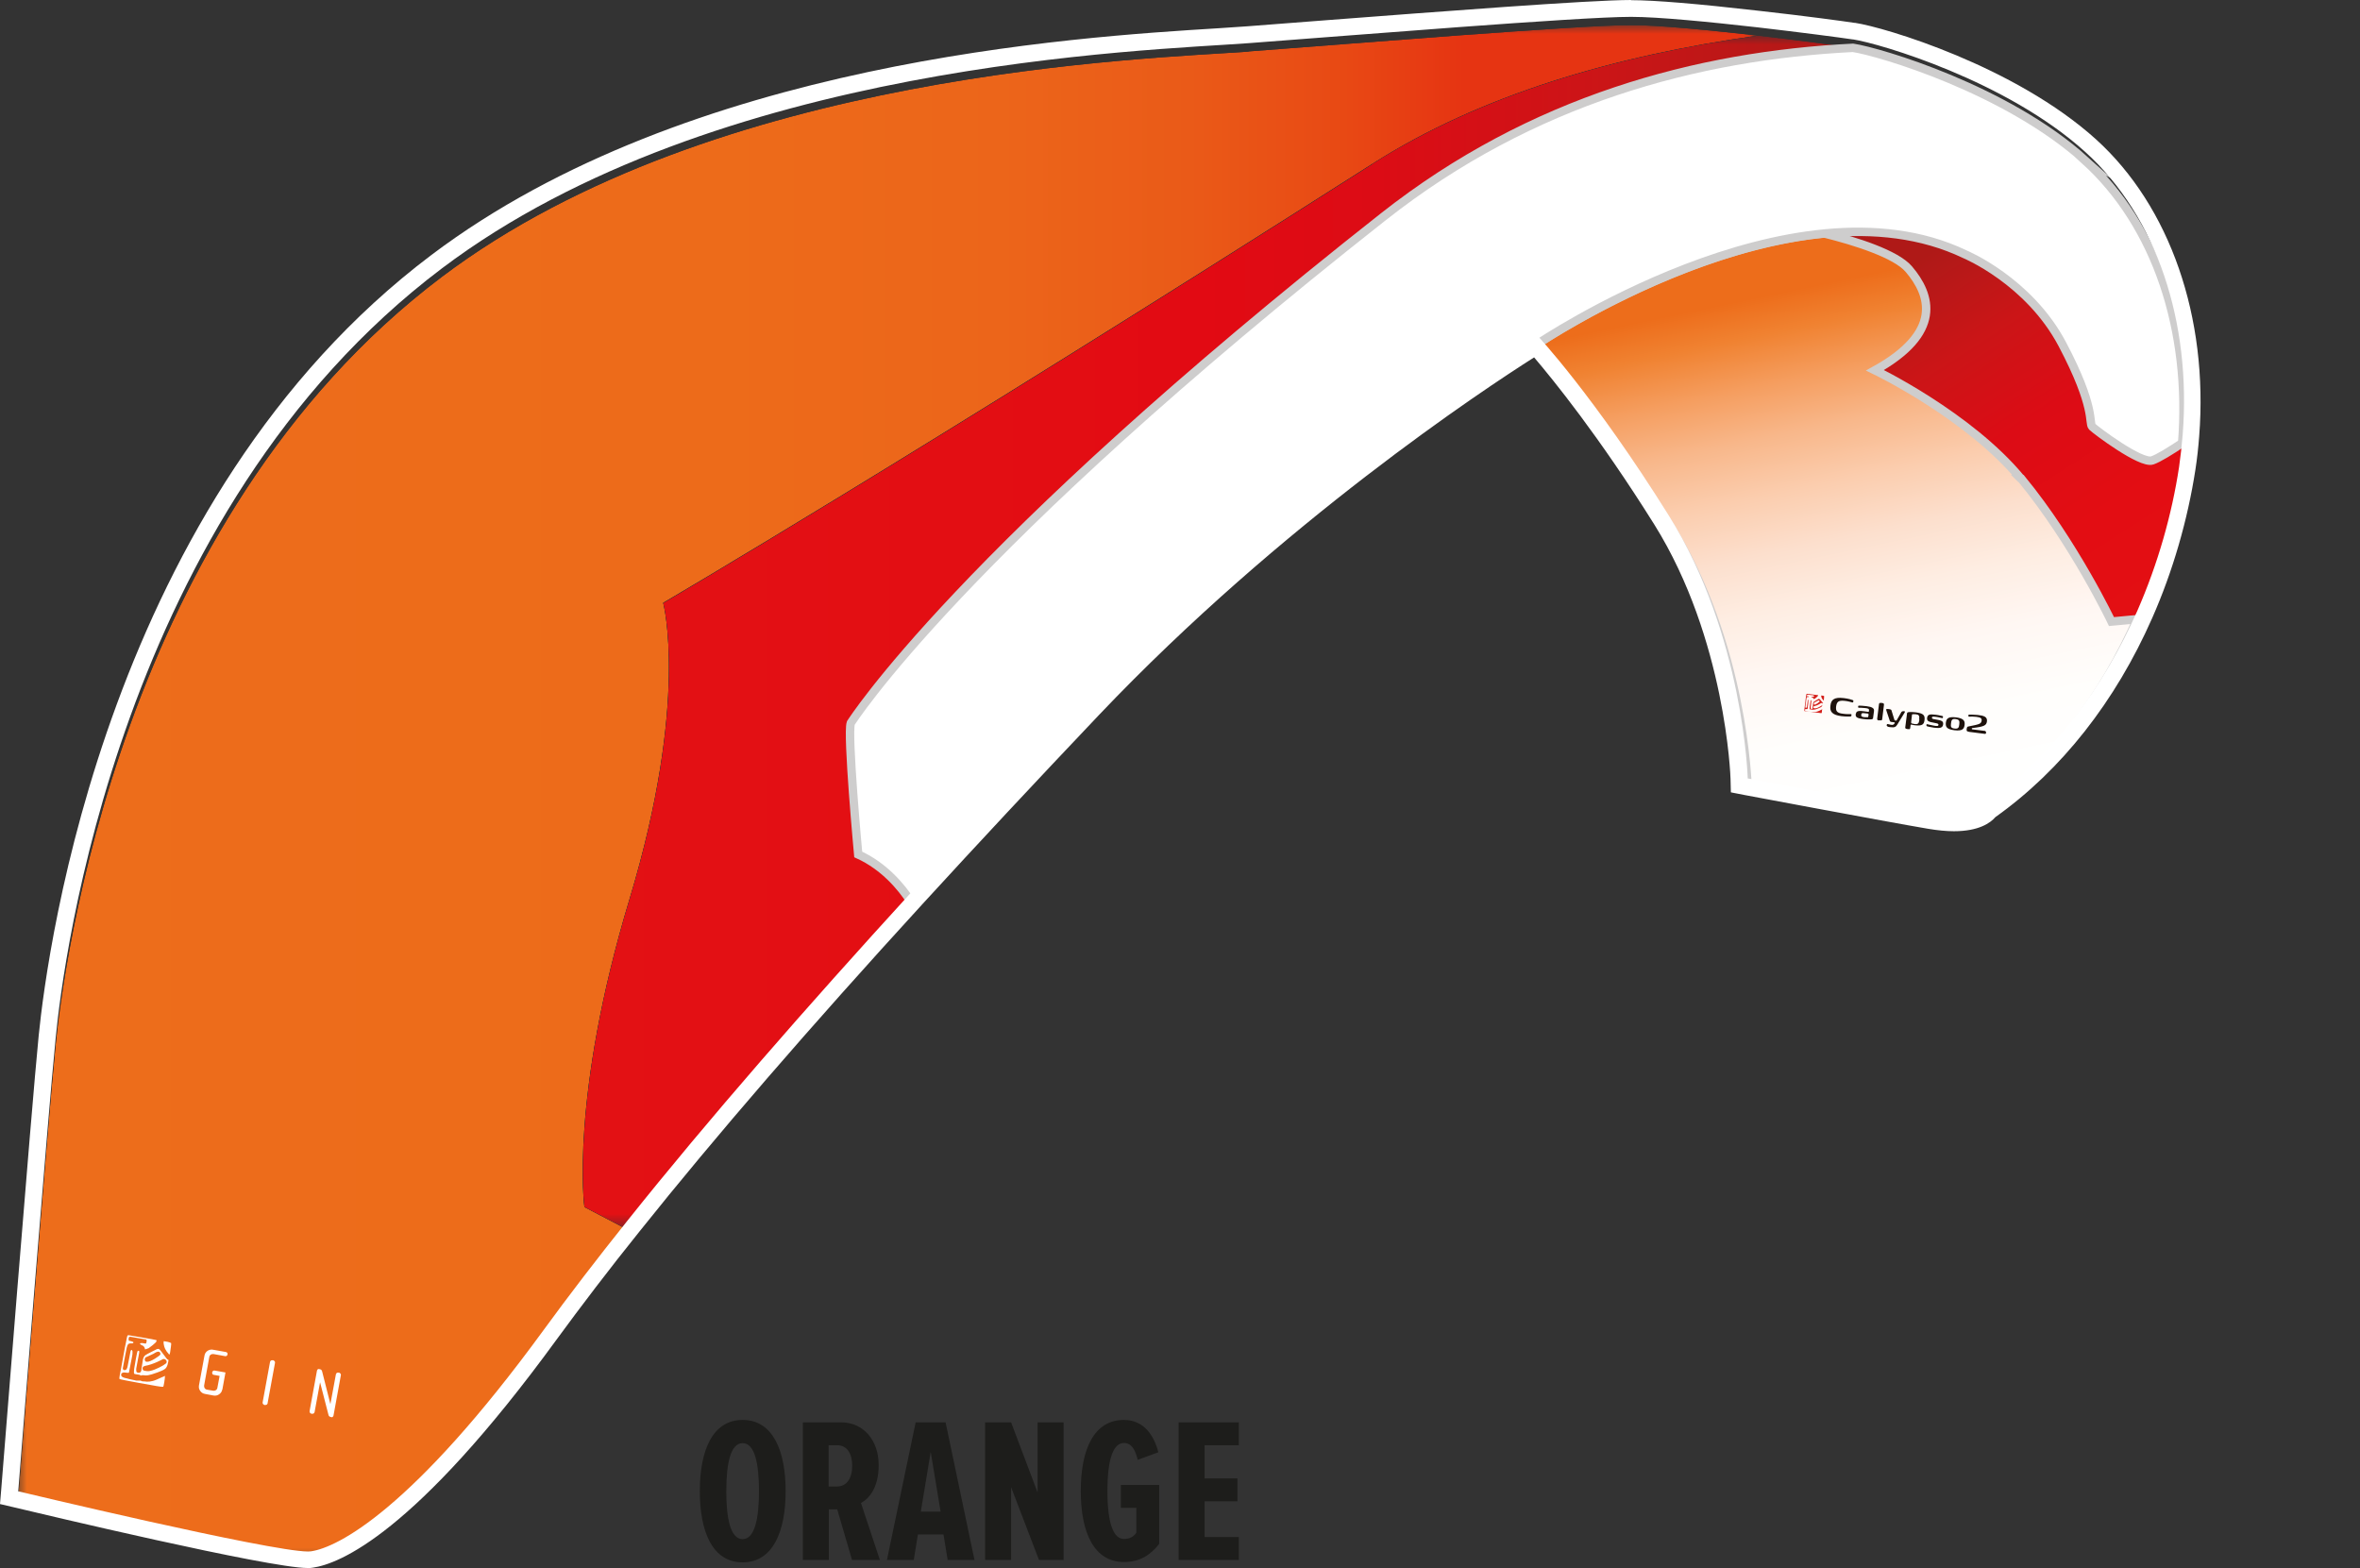
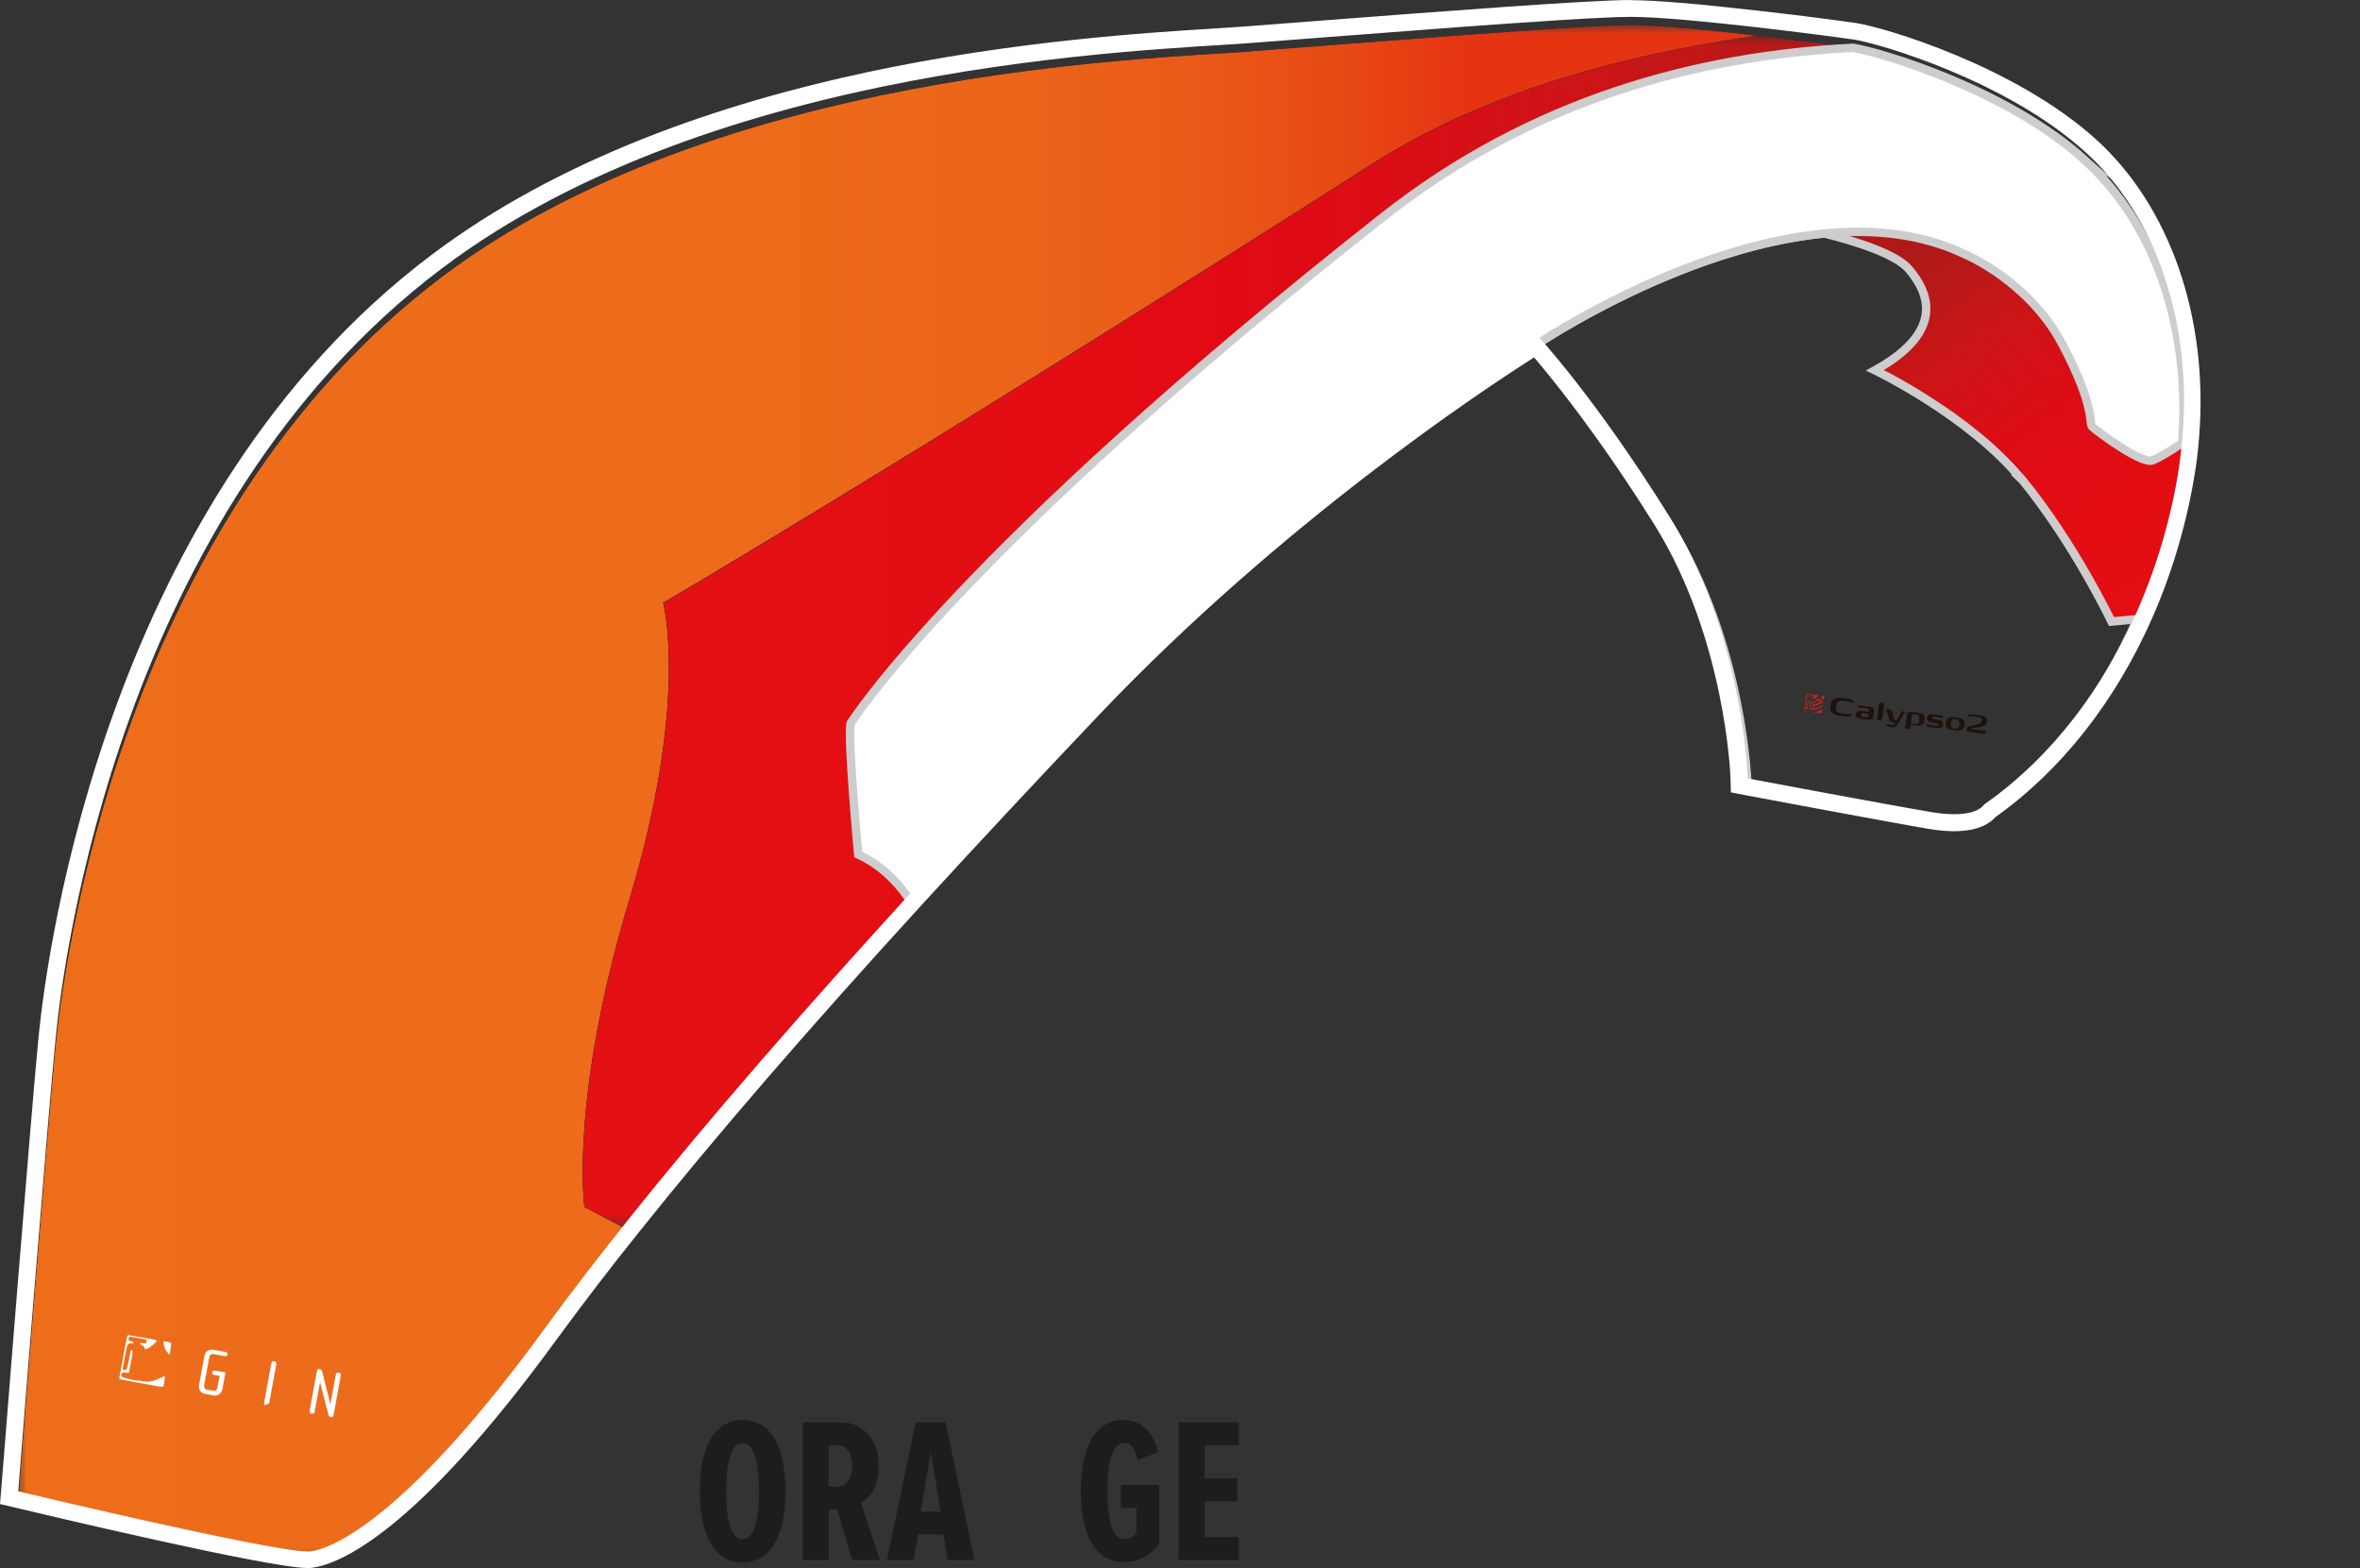
<svg xmlns="http://www.w3.org/2000/svg" id="Capa_2" viewBox="0 0 137.22 91.18">
  <rect x="0" y="0" width="137.22" height="91.18" fill="#333333" stroke="none" />
  <defs>
    <style>.cls-1{fill:url(#Degradado_sin_nombre_23);}.cls-1,.cls-2,.cls-3,.cls-4,.cls-5,.cls-6,.cls-7,.cls-8,.cls-9,.cls-10,.cls-11,.cls-12,.cls-13{stroke-width:0px;}.cls-2{fill:url(#Degradado_sin_nombre_24);}.cls-3{fill:url(#Degradado_sin_nombre_15);}.cls-4{fill:url(#Degradado_sin_nombre_14);}.cls-5{fill:url(#Degradado_sin_nombre_16);}.cls-6{fill:url(#Degradado_sin_nombre_13);}.cls-7{fill:url(#Degradado_sin_nombre_12);}.cls-8{fill:url(#Degradado_sin_nombre_11);}.cls-14{clip-path:url(#clippath);}.cls-9,.cls-15{fill:none;}.cls-16{mask:url(#mask);}.cls-17{clip-path:url(#clippath-1);}.cls-18{clip-path:url(#clippath-3);}.cls-19{clip-path:url(#clippath-2);}.cls-20{mask:url(#mask-3);}.cls-21{mask:url(#mask-2);}.cls-22{mask:url(#mask-1);}.cls-10{fill:#1d1d1b;}.cls-11{fill:#1e120c;}.cls-12{fill:#d41e19;}.cls-13{fill:#fff;}.cls-15{stroke:#cecdcd;stroke-miterlimit:10;stroke-width:.49px;}</style>
    <clipPath id="clippath">
      <path class="cls-9" d="m106.07,13.58c1.85.46,4.17,1.2,4.92,2.07,1.31,1.53,1.96,3.71-1.96,5.89,0,0,5.45,2.62,8.51,6.33,3.05,3.71,5.23,8.29,5.23,8.29l1.49-.14c1.21-2.74,2.01-5.6,2.43-8.37.09-.63.17-1.26.21-1.88h0c-.65.42-1.4.89-1.74,1-.65.22-3.27-1.75-3.49-1.96-.22-.22.22-1.09-1.74-4.8-1.96-3.71-5.67-5.23-5.67-5.23-1.93-.93-4.05-1.3-6.2-1.3-.66,0-1.33.04-2,.1" />
    </clipPath>
    <linearGradient id="Degradado_sin_nombre_24" x1="-827.53" y1="1704.09" x2="-826.53" y2="1704.09" gradientTransform="translate(51320.94 -24823.13) rotate(-90) scale(30.05 -30.05)" gradientUnits="userSpaceOnUse">
      <stop offset="0" stop-color="#fff" />
      <stop offset=".39" stop-color="#fff" />
      <stop offset=".62" stop-color="#fff" />
      <stop offset=".81" stop-color="#fff" />
      <stop offset=".97" stop-color="#fff" />
      <stop offset="1" stop-color="#fff" />
    </linearGradient>
    <mask id="mask" x="95.75" y="4" width="41.47" height="41.63" maskUnits="userSpaceOnUse">
      <rect class="cls-2" x="101.59" y="9.65" width="29.79" height="30.34" transform="translate(5.08 66.94) rotate(-32.74)" />
    </mask>
    <linearGradient id="Degradado_sin_nombre_23" x1="-827.53" y1="1704.09" x2="-826.53" y2="1704.09" gradientTransform="translate(51320.94 -24823.13) rotate(-90) scale(30.05 -30.05)" gradientUnits="userSpaceOnUse">
      <stop offset="0" stop-color="#e31114" />
      <stop offset=".39" stop-color="#e30d13" />
      <stop offset=".62" stop-color="#dc0c15" />
      <stop offset=".81" stop-color="#cb1517" />
      <stop offset=".97" stop-color="#b31918" />
      <stop offset="1" stop-color="#af1917" />
    </linearGradient>
    <clipPath id="clippath-1">
      <path class="cls-9" d="m89.4,20.01s3.27,3.49,7.64,10.47,4.58,15.27,4.58,15.27c0,0,8.07,1.53,10.69,1.96,2.62.43,3.05-.43,3.05-.43,4.03-2.82,6.98-6.88,8.91-11.26l-1.49.14s-2.18-4.58-5.23-8.29h-.01c-3.05-3.71-8.51-6.33-8.51-6.33,3.93-2.18,3.27-4.36,1.96-5.89-.75-.87-3.07-1.61-4.92-2.07-8.38.83-16.67,6.43-16.67,6.43" />
    </clipPath>
    <linearGradient id="Degradado_sin_nombre_12" x1="-906.39" y1="1770.83" x2="-905.39" y2="1770.83" gradientTransform="translate(-64500.82 33082.14) rotate(90) scale(36.48 -36.48)" gradientUnits="userSpaceOnUse">
      <stop offset="0" stop-color="#fff" />
      <stop offset=".06" stop-color="#fff" />
      <stop offset=".14" stop-color="#fff" />
      <stop offset=".22" stop-color="#fff" />
      <stop offset=".31" stop-color="#fff" />
      <stop offset=".4" stop-color="#fff" />
      <stop offset=".49" stop-color="#fff" />
      <stop offset=".59" stop-color="#fff" />
      <stop offset=".71" stop-color="#fff" />
      <stop offset=".86" stop-color="#fff" />
      <stop offset="1" stop-color="#fff" />
    </linearGradient>
    <mask id="mask-1" x="82.42" y="6.55" width="48.82" height="48.64" maskUnits="userSpaceOnUse">
-       <rect class="cls-7" x="86.21" y="10.36" width="41.25" height="41.02" transform="translate(-4.07 22.68) rotate(-11.89)" />
-     </mask>
+       </mask>
    <linearGradient id="Degradado_sin_nombre_11" x1="-906.39" y1="1770.83" x2="-905.39" y2="1770.83" gradientTransform="translate(-64500.83 33082.14) rotate(90) scale(36.48 -36.48)" gradientUnits="userSpaceOnUse">
      <stop offset="0" stop-color="#ed6d1b" />
      <stop offset=".06" stop-color="#f08231" />
      <stop offset=".14" stop-color="#f59e60" />
      <stop offset=".22" stop-color="#f8b78a" />
      <stop offset=".31" stop-color="#fbcdae" />
      <stop offset=".4" stop-color="#fcdfcd" />
      <stop offset=".49" stop-color="#feede2" />
      <stop offset=".59" stop-color="#fff7f3" />
      <stop offset=".71" stop-color="#fffefc" />
      <stop offset=".86" stop-color="#fff" />
      <stop offset="1" stop-color="#fff" />
    </linearGradient>
    <clipPath id="clippath-2">
      <path class="cls-9" d="m72.6,3c-5.89.43-30.98,1.09-46.9,13.09C6.88,30.27,3.67,56.44,3.23,60.8s-2.18,26.39-2.18,26.39c0,0,15.49,3.71,17.01,3.49,1.53-.22,5.89-2.4,13.52-12.87,1.48-2.03,3.11-4.15,4.86-6.34l-2.46-1.29s-.87-6.33,2.62-17.89h0c3.49-11.57,1.96-17.24,1.96-17.24,0,0,14.18-8.29,41.23-25.52,6.27-4,14.09-6.29,22.41-7.46-2.74-.31-5.76-.61-7.35-.61-3.05,0-16.36,1.09-22.25,1.53" />
    </clipPath>
    <linearGradient id="Degradado_sin_nombre_14" x1="-859.82" y1="1764.34" x2="-858.82" y2="1764.34" gradientTransform="translate(86969.96 178503.99) scale(101.15 -101.15)" gradientUnits="userSpaceOnUse">
      <stop offset="0" stop-color="#fff" />
      <stop offset=".43" stop-color="#fff" />
      <stop offset=".59" stop-color="#fff" />
      <stop offset=".7" stop-color="#fff" />
      <stop offset=".79" stop-color="#fff" />
      <stop offset=".86" stop-color="#fff" />
      <stop offset="1" stop-color="#fff" />
    </linearGradient>
    <mask id="mask-2" x="1.06" y="1.47" width="101.15" height="89.44" maskUnits="userSpaceOnUse">
      <rect class="cls-4" x="1.06" y="1.47" width="101.15" height="89.44" />
    </mask>
    <linearGradient id="Degradado_sin_nombre_13" x1="-859.82" y1="1764.34" x2="-858.82" y2="1764.34" gradientTransform="translate(86969.95 178503.96) scale(101.15 -101.15)" gradientUnits="userSpaceOnUse">
      <stop offset="0" stop-color="#ed6d1b" />
      <stop offset=".43" stop-color="#ed6b1a" />
      <stop offset=".59" stop-color="#ec651a" />
      <stop offset=".7" stop-color="#ea5a18" />
      <stop offset=".79" stop-color="#e84914" />
      <stop offset=".86" stop-color="#e63412" />
      <stop offset="1" stop-color="#e63412" />
    </linearGradient>
    <clipPath id="clippath-3">
      <path class="cls-9" d="m79.79,9.54c-27.05,17.23-41.23,25.52-41.23,25.52,0,0,1.53,5.67-1.96,17.23-3.49,11.56-2.62,17.89-2.62,17.89l2.46,1.29c4.73-5.93,10.38-12.39,16.5-19.09-.52-.8-1.52-2.02-3.04-2.71h0s-.65-6.98-.43-7.64c0,0,6.33-10.04,30.98-29.45,8.62-6.79,18.25-9.36,27.29-9.81h-.02c-.73-.1-3.01-.41-5.52-.7-8.31,1.17-16.13,3.46-22.41,7.46" />
    </clipPath>
    <linearGradient id="Degradado_sin_nombre_16" x1="-857.98" y1="1770.39" x2="-856.98" y2="1770.39" gradientTransform="translate(63395.72 130779.98) scale(73.85 -73.85)" gradientUnits="userSpaceOnUse">
      <stop offset="0" stop-color="#fff" />
      <stop offset=".39" stop-color="#fff" />
      <stop offset=".49" stop-color="#fff" />
      <stop offset=".63" stop-color="#fff" />
      <stop offset=".81" stop-color="#fff" />
      <stop offset="1" stop-color="#fff" />
    </linearGradient>
    <mask id="mask-3" x="33.11" y="2.08" width="74.63" height="69.39" maskUnits="userSpaceOnUse">
      <rect class="cls-5" x="33.11" y="2.08" width="74.63" height="69.39" />
    </mask>
    <linearGradient id="Degradado_sin_nombre_15" x1="-857.98" y1="1770.39" x2="-856.98" y2="1770.39" gradientTransform="translate(63395.72 130779.98) scale(73.85 -73.85)" gradientUnits="userSpaceOnUse">
      <stop offset="0" stop-color="#e31114" />
      <stop offset=".39" stop-color="#e30d13" />
      <stop offset=".49" stop-color="#e20a13" />
      <stop offset=".63" stop-color="#dc0c15" />
      <stop offset=".81" stop-color="#cb1517" />
      <stop offset="1" stop-color="#af1917" />
    </linearGradient>
  </defs>
  <g id="Capa_1-2">
    <g class="cls-14">
      <g class="cls-16">
        <rect class="cls-1" x="101.59" y="9.65" width="29.79" height="30.34" transform="translate(5.08 66.94) rotate(-32.74)" />
      </g>
    </g>
    <g class="cls-17">
      <g class="cls-22">
        <rect class="cls-8" x="86.21" y="10.36" width="41.25" height="41.02" transform="translate(-4.07 22.68) rotate(-11.89)" />
      </g>
    </g>
    <path class="cls-15" d="m117.53,27.86c-3.05-3.71-8.51-6.33-8.51-6.33,3.93-2.18,3.27-4.36,1.96-5.89-.75-.87-3.07-1.61-4.92-2.07-8.38.82-16.67,6.43-16.67,6.43,0,0,3.27,3.49,7.64,10.47s4.58,15.27,4.58,15.27c0,0,8.07,1.53,10.69,1.96,2.62.43,3.05-.44,3.05-.44,4.03-2.82,6.98-6.88,8.91-11.26l-1.49.14s-2.18-4.58-5.23-8.29h-.02Z" />
    <g class="cls-19">
      <g class="cls-21">
        <rect class="cls-6" x="1.06" y="1.47" width="101.15" height="89.44" />
      </g>
    </g>
    <g class="cls-18">
      <g class="cls-20">
        <rect class="cls-3" x="33.11" y="2.08" width="74.63" height="69.39" />
      </g>
    </g>
    <path class="cls-13" d="m121.24,9.32c-4.56-4.12-11.93-6.3-13.5-6.54-9.03.45-18.67,3.02-27.29,9.81-24.65,19.41-30.98,29.45-30.98,29.45-.22.65.43,7.64.43,7.64,1.52.69,2.52,1.91,3.04,2.71,3.31-3.61,6.75-7.3,10.27-11,12.43-13.09,26.17-21.38,26.17-21.38,0,0,14.83-10.03,24.86-5.23,0,0,3.71,1.53,5.67,5.23,1.96,3.71,1.53,4.58,1.74,4.8.21.21,2.83,2.18,3.49,1.96.34-.11,1.1-.58,1.74-1.01.51-6.52-1.48-12.66-5.67-16.45h.01Z" />
    <path class="cls-15" d="m121.24,9.32c-4.56-4.12-11.93-6.3-13.5-6.54-9.03.45-18.67,3.02-27.29,9.81-24.65,19.41-30.98,29.45-30.98,29.45-.22.65.43,7.64.43,7.64,1.52.69,2.52,1.91,3.04,2.71,3.31-3.61,6.75-7.3,10.27-11,12.43-13.09,26.17-21.38,26.17-21.38,0,0,14.83-10.03,24.86-5.23,0,0,3.71,1.53,5.67,5.23,1.96,3.71,1.53,4.58,1.74,4.8.21.21,2.83,2.18,3.49,1.96.34-.11,1.1-.58,1.74-1.01.51-6.52-1.48-12.66-5.67-16.45h.01Z" />
    <path class="cls-12" d="m106.01,40.86s-.03-.02-.05-.03c-.01,0-.15-.19-.18-.19-.03-.02-.08.02-.08.02,0,0-.19.11-.23.14-.04.03-.04.06-.05.11,0,0-.02.2-.02.21,0,0,0,.05-.01.07-.01.02-.03.03-.04.03,0,0-.04,0-.05-.01-.02,0-.02-.04-.02-.05v-.03l.04-.37c0-.08-.04-.04-.04-.04-.01.01-.05.38-.06.41,0,.04,0,.1,0,.11.01,0,.04.01.11.01.03,0,.03.02.04.02,0,0,.03-.01.05-.01h.04c.09,0,.24-.06.28-.08.05-.02.14-.06.16-.08.02-.02.05-.05.06-.1,0-.05.02-.1,0-.13m-.49-.01s.14-.07.17-.09c.02,0,.13-.11.16,0,0,.02,0,.03,0,.03-.01.01-.2.17-.29.17-.02,0-.03,0-.04-.02,0-.01-.01-.03-.01-.05s.02-.04.03-.04m.47.13l-.05.04s-.17.11-.3.15c-.05.01-.09,0-.13,0-.01,0-.02,0-.03-.02-.01,0-.01-.04-.01-.06,0-.01.02-.03.04-.04.21-.04.4-.18.4-.18.04-.02.09.01.09.06,0,.02-.01.03-.01.03" />
    <path class="cls-12" d="m106.02,40.72s.03.06.03-.09c0,0,.02-.15.01-.16-.03-.02-.14-.03-.17-.03,0,.08.04.18.05.18.02.03.05.07.08.1" />
    <path class="cls-12" d="m105.97,41.23s-.17.08-.2.1c-.13.06-.21.07-.28.06,0,0-.06,0-.07,0-.01,0-.02,0-.03,0h-.09c-.1-.01-.21-.03-.23-.04,0,0-.11-.01-.13-.05-.02-.06.05-.08.1-.07h.05s.01-.02.01-.02l.04-.33v-.09s.01-.08.01-.08c-.02-.06-.04.01-.04.01l-.04.33s0,.09-.04.1c0,0-.02,0-.04,0-.02,0-.02-.02-.02-.04,0-.02.06-.48.06-.48,0-.02.01-.06.03-.09.02-.02.06-.02.08-.01,0,0,.02,0,.03-.02,0-.01,0-.01-.02-.02-.02,0-.07-.01-.08-.01,0,0-.01,0-.01-.01v-.04s.02-.04.05-.04c0,0,.33.04.34.04.01,0,.02.01.02.02s0,.08-.02.07c-.13-.02-.13,0-.13,0,0,.02.07.04.07.04,0,0,.04.02.06.08h0s.08-.02.08-.02c.01,0,.17-.14.18-.17v-.03s-.65-.08-.65-.08c0,0-.02,0-.03.03,0,.01-.04.27-.04.25,0,.06-.03.29-.06.5,0,0-.03.21-.02.22.02.01.86.11.86.11,0,0,.14.02.15.01.01-.01.03-.21.02-.24" />
    <path class="cls-11" d="m106.43,41.02c.04-.34.22-.5.78-.43.26.03.45.09.5.11.05.02.06.03.05.08,0,.06-.03.07-.07.06-.08-.02-.23-.07-.43-.09-.37-.04-.46.06-.5.32-.03.26.03.39.4.43.2.03.36.02.44.02.05,0,.06.01.05.07,0,.06-.02.06-.07.07-.05,0-.24.01-.51-.02-.55-.07-.69-.27-.64-.61Z" />
    <path class="cls-11" d="m107.91,41.5c.02-.19.23-.18.5-.14l.21.03s.05,0,.05-.04v-.03c.02-.12-.06-.13-.22-.15-.17-.02-.32-.02-.36-.02-.04,0-.05,0-.05-.06,0-.05.01-.06.06-.06.03,0,.22,0,.43.03.16.02.28.05.35.1.08.05.09.11.08.2l-.05.37c0,.07-.03.1-.18.1-.09,0-.25,0-.38-.02-.42-.05-.47-.13-.45-.3Zm.66.21s.05,0,.06-.05l.02-.12s-.02-.04-.04-.05l-.19-.02c-.13-.02-.19-.01-.2.08-.01.11.03.13.19.15.07,0,.14,0,.17,0Z" />
    <path class="cls-11" d="m109.27,41.89c-.11-.01-.13-.03-.12-.12l.1-.81c.01-.08.03-.1.14-.09h.03c.11.02.13.04.12.12l-.1.81c-.01.08-.03.1-.14.08h-.03Z" />
    <path class="cls-11" d="m109.74,42.23s-.05-.02-.04-.07.03-.07.07-.06c.03,0,.1.03.17.04.13.02.17,0,.23-.1,0-.01,0-.04-.02-.04l-.15-.02c-.08,0-.11-.03-.13-.1l-.19-.57c-.03-.09,0-.1.15-.08.13.02.14.03.16.11l.16.52s.03.03.06.04h.01s.05,0,.06-.02l.28-.49s.06-.05.13-.04c.07,0,.08.02.06.07l-.44.72c-.08.13-.16.17-.39.14-.07,0-.12-.02-.16-.03Z" />
    <path class="cls-11" d="m110.78,42.28l.1-.78c0-.07.03-.1.18-.1.08,0,.22,0,.35.02.44.06.52.18.49.44-.03.26-.13.36-.56.31-.08-.01-.14-.02-.2-.04-.02,0-.04,0-.05.03l-.02.15c-.01.09-.03.1-.14.08h-.03c-.11-.02-.13-.04-.12-.12Zm.81-.45c.03-.23-.03-.28-.2-.3-.09-.01-.17,0-.18,0-.02,0-.04,0-.04.04l-.05.44s.01.04.03.05c.02,0,.09.03.18.04.17.02.24-.02.27-.24Z" />
    <path class="cls-11" d="m112.05,42.23s-.05-.02-.04-.07c0-.05.02-.06.06-.05.05.01.22.06.42.09.16.02.21.02.22-.05,0-.07-.02-.08-.23-.12-.34-.06-.45-.1-.43-.29.03-.24.22-.21.51-.18.19.02.33.07.37.07.04.01.05.02.04.07,0,.05-.02.06-.06.05-.03,0-.18-.05-.35-.07s-.22-.02-.23.04c0,.06,0,.08.21.11.35.06.47.09.44.3-.03.23-.26.21-.53.18-.21-.03-.37-.07-.4-.08Z" />
    <path class="cls-11" d="m113.14,42.02c.03-.21.1-.37.59-.31.49.06.52.24.5.44-.03.21-.1.37-.59.31-.5-.06-.52-.24-.5-.44Zm.78.1c.02-.18.02-.28-.21-.31-.22-.03-.25.07-.27.25s-.02.28.21.3c.22.03.25-.07.27-.24Z" />
    <path class="cls-11" d="m114.46,42.54c-.1-.01-.12-.04-.11-.13v-.03c.02-.11.04-.13.1-.14.68-.13.74-.16.77-.34.02-.14-.07-.19-.31-.22-.16-.02-.33-.02-.4-.01-.04,0-.06,0-.06-.06,0-.06.02-.06.07-.06.03,0,.24,0,.47.02.35.04.57.1.54.37-.03.24-.16.31-.84.39-.04,0-.04,0-.04.04,0,.03,0,.04.05.04l.73.09s.05.04.05.09c0,.06-.02.08-.07.08l-.94-.12Z" />
-     <path class="cls-13" d="m9.79,79.06c-.06-.01-.09-.05-.12-.09-.03-.03-.36-.5-.41-.52-.08-.06-.21.03-.21.03,0,0-.51.25-.59.31-.09.06-.12.15-.15.26,0,.01-.08.5-.08.52,0,0,0,.12-.04.18-.02.05-.08.07-.1.07-.02,0-.1,0-.14-.04-.03-.03-.03-.1-.03-.12v-.08l.17-.91c.04-.21-.09-.11-.09-.11-.03.02-.19.95-.2,1.03-.01.08-.02.25,0,.28.02.02.11.04.28.06.07,0,.08.05.1.05.02,0,.09-.03.13-.02.04,0,.07,0,.11.01.23.03.6-.13.73-.17.13-.04.35-.14.42-.19.07-.04.13-.13.17-.25.03-.12.07-.25.05-.33m-1.29-.12s.36-.17.43-.2c.04-.02.34-.26.4,0,0,.04-.02.07-.03.08-.02.03-.52.4-.75.39-.06,0-.08-.01-.11-.05-.02-.04-.03-.09-.02-.13.01-.04.05-.09.08-.1m1.14.38s-.14.1-.14.1c0,0-.43.26-.77.33-.13.03-.22.01-.33-.01-.03-.01-.04-.01-.08-.04-.03-.03-.04-.11-.02-.15.01-.04.05-.07.12-.09.52-.09,1.04-.39,1.04-.39.11-.05.24.05.23.16,0,.04-.03.08-.03.08" />
    <path class="cls-13" d="m9.81,78.73s.06.15.1-.23c0,0,.06-.37.04-.41-.09-.06-.34-.1-.43-.11-.04.21.09.47.1.48.04.08.11.18.19.26" />
    <path class="cls-13" d="m9.62,79.99s-.45.19-.5.22c-.32.14-.55.14-.72.11,0,0-.15,0-.17-.02-.02-.02-.07-.03-.08-.03,0,0-.02,0-.04,0h-.19c-.26-.05-.52-.11-.56-.13,0,0-.28-.04-.31-.16-.04-.17.14-.2.27-.17.03.01.14.01.14.01.04.01.04-.03.04-.03,0,0,.16-.82.16-.82l.04-.22c.01-.12,0-.2,0-.2-.06-.15-.11.02-.11.02l-.16.82s-.03.23-.12.26c-.02,0-.06.02-.11.01-.04-.02-.05-.05-.06-.1,0-.06.23-1.21.23-1.21.02-.06.04-.16.1-.21.05-.04.15-.03.21-.03,0,0,.06,0,.08-.05,0-.03-.02-.04-.05-.05-.06-.03-.17-.05-.19-.05s-.03-.01-.04-.04c0-.01,0-.05,0-.1,0-.1.06-.1.14-.09,0,0,.83.15.86.15.04.01.05.04.05.05,0,.02-.01.2-.07.19-.32-.07-.32,0-.32,0,0,.06.16.12.16.12,0,0,.1.04.13.2v.02s.21-.07.21-.07c.03-.02.45-.32.46-.41,0-.02,0-.06,0-.06-.09-.04-1.61-.28-1.64-.29,0,0-.05,0-.07.09,0,.03-.14.68-.13.64-.03.16-.13.72-.23,1.26,0,0-.12.53-.08.56.04.04,2.16.41,2.16.41,0,0,.35.06.38.04.03-.02.11-.53.1-.61" />
    <path class="cls-13" d="m19.39,82.31s-.02.05-.04.07c-.02.02-.05.03-.08.02l-.07-.02s-.06-.02-.08-.06c0-.01-.01-.03-.02-.05l-.49-1.9-.32,1.74s-.02.05-.05.07c-.03.02-.06.03-.09.02h-.05s-.06-.03-.08-.06c-.02-.02-.02-.05-.02-.09l.43-2.36s.02-.05.04-.07c.02-.02.05-.02.08-.02l.07.02c.05,0,.09.05.11.12l.48,1.9.32-1.73s.02-.06.05-.08c.02-.02.05-.02.09-.02h.05s.06.03.08.06c.02.02.02.05.02.09l-.43,2.35h0Z" />
-     <path class="cls-13" d="m15.56,81.6s-.02.05-.05.07c-.03.02-.06.02-.09.02h-.05s-.06-.03-.08-.06c-.02-.02-.02-.05-.02-.09l.43-2.35s.02-.06.05-.08c.02-.02.05-.02.09-.02h.05s.06.03.08.06c.02.02.02.05.02.09l-.43,2.34h0Z" />
+     <path class="cls-13" d="m15.56,81.6s-.02.05-.05.07c-.03.02-.06.02-.09.02h-.05c-.02-.02-.02-.05-.02-.09l.43-2.35s.02-.06.05-.08c.02-.02.05-.02.09-.02h.05s.06.03.08.06c.02.02.02.05.02.09l-.43,2.34h0Z" />
    <path class="cls-13" d="m12.92,80.8c-.02.11-.08.2-.18.27-.1.07-.21.09-.33.07l-.48-.09c-.13-.02-.22-.08-.29-.18-.07-.1-.09-.2-.07-.32l.32-1.73c.02-.12.08-.21.18-.28.1-.06.21-.09.33-.06l.73.13s.06.02.08.04c.02.02.02.05.02.08v.04s-.03.05-.06.07c-.02.01-.05.02-.09.01l-.66-.12c-.06-.01-.11,0-.16.03-.05.03-.08.08-.09.14l-.3,1.65c-.01.06,0,.11.03.16s.08.08.14.09l.35.06c.06.01.11,0,.16-.03.05-.03.08-.08.09-.14l.13-.69-.33-.06c-.08-.01-.11-.06-.1-.13v-.04s.03-.05.06-.07c.03-.01.05-.02.09-.01l.62.11-.18.99Z" />
    <path class="cls-13" d="m94.84,0c-2.43,0-11.23.68-17.66,1.17-1.78.14-3.4.26-4.67.36-.44.03-.99.07-1.63.11-8.43.52-30.82,1.9-45.79,13.18C6.25,29.02,2.76,55.12,2.25,60.21c-.43,4.32-2.16,26.19-2.18,26.41l-.07.83.81.19c1.51.36,14.8,3.53,17.08,3.53.11,0,.21,0,.3-.02,1.52-.22,5.92-1.94,14.17-13.26,1.42-1.94,3.04-4.07,4.84-6.31,4.42-5.53,9.8-11.76,16.46-19.04,3.15-3.44,6.5-7.03,10.25-10.98,10.63-11.18,22.36-18.92,25.29-20.78,1.08,1.27,3.74,4.53,6.99,9.72,4.16,6.66,4.43,14.7,4.43,14.78l.02.79.77.15c.08.01,8.11,1.53,10.71,1.97.54.09,1.04.14,1.49.14,1.44,0,2.12-.48,2.41-.82,3.83-2.72,6.98-6.72,9.12-11.58,1.2-2.72,2.06-5.7,2.51-8.62.1-.64.17-1.29.22-1.95.54-6.91-1.7-13.36-5.99-17.25-4.72-4.27-12.29-6.52-14.01-6.78h-.04c-.58-.09-2.85-.4-5.54-.7-3.57-.41-6.08-.62-7.47-.62h.01Zm0,.98c1.59,0,4.61.3,7.35.61,2.51.29,4.78.59,5.52.7h.03c1.57.24,8.94,2.41,13.5,6.54,4.18,3.78,6.18,9.93,5.67,16.44-.05.63-.12,1.25-.21,1.88-.42,2.77-1.23,5.63-2.43,8.37-1.93,4.38-4.88,8.44-8.91,11.26,0,0-.28.56-1.73.56-.36,0-.8-.03-1.32-.12-2.62-.44-10.69-1.96-10.69-1.96,0,0-.22-8.29-4.58-15.27-4.36-6.98-7.64-10.47-7.64-10.47,0,0-13.74,8.29-26.17,21.38-3.51,3.7-6.96,7.38-10.26,11-6.12,6.7-11.77,13.16-16.5,19.09-1.75,2.19-3.38,4.31-4.86,6.34-7.64,10.47-11.99,12.65-13.53,12.87-.04,0-.1.01-.17.01-2.23,0-16.85-3.5-16.85-3.5,0,0,1.74-22.03,2.18-26.39.43-4.36,3.65-30.54,22.46-44.72C41.61,3.6,66.7,2.95,72.59,2.51c5.89-.44,19.2-1.53,22.25-1.53" />
    <path class="cls-10" d="m40.69,86.7c0-2.35.73-4.14,2.49-4.14s2.5,1.79,2.5,4.14-.74,4.14-2.5,4.14-2.49-1.79-2.49-4.14Zm3.44,0c0-1.59-.24-2.79-.95-2.79s-.95,1.2-.95,2.79.24,2.79.95,2.79.95-1.22.95-2.79Z" />
    <path class="cls-10" d="m49.54,90.7l-.86-2.94h-.49v2.94h-1.51v-8h2.23c1.27,0,2.18,1.02,2.18,2.48,0,1.35-.58,1.97-1.03,2.21l1.1,3.31h-1.62Zm.01-5.47c0-.73-.31-1.2-.88-1.2h-.49v2.4h.49c.56,0,.88-.48.88-1.2Z" />
    <path class="cls-10" d="m55.1,90.7l-.24-1.48h-1.49l-.24,1.48h-1.56l1.67-8h1.74l1.68,8h-1.56Zm-.98-6.31l-.58,3.5h1.15l-.58-3.5Z" />
-     <path class="cls-10" d="m60.41,90.7l-1.62-4.23v4.23h-1.51v-8h1.51l1.54,4.08v-4.08h1.51v8h-1.43Z" />
    <path class="cls-10" d="m62.84,86.7c0-2.46.78-4.14,2.51-4.14,1.12,0,1.74.85,2,1.88l-1.2.44c-.13-.55-.34-.98-.8-.98-.6,0-.96.88-.96,2.79s.36,2.79.96,2.79c.34,0,.56-.13.72-.36v-1.45h-.9v-1.33h2.23v3.43c-.53.67-1.15,1.05-2.05,1.05-1.73,0-2.51-1.69-2.51-4.14Z" />
    <path class="cls-10" d="m68.53,90.7v-8h3.5v1.33h-1.99v1.93h1.91v1.33h-1.91v2.08h1.99v1.33h-3.5Z" />
  </g>
</svg>